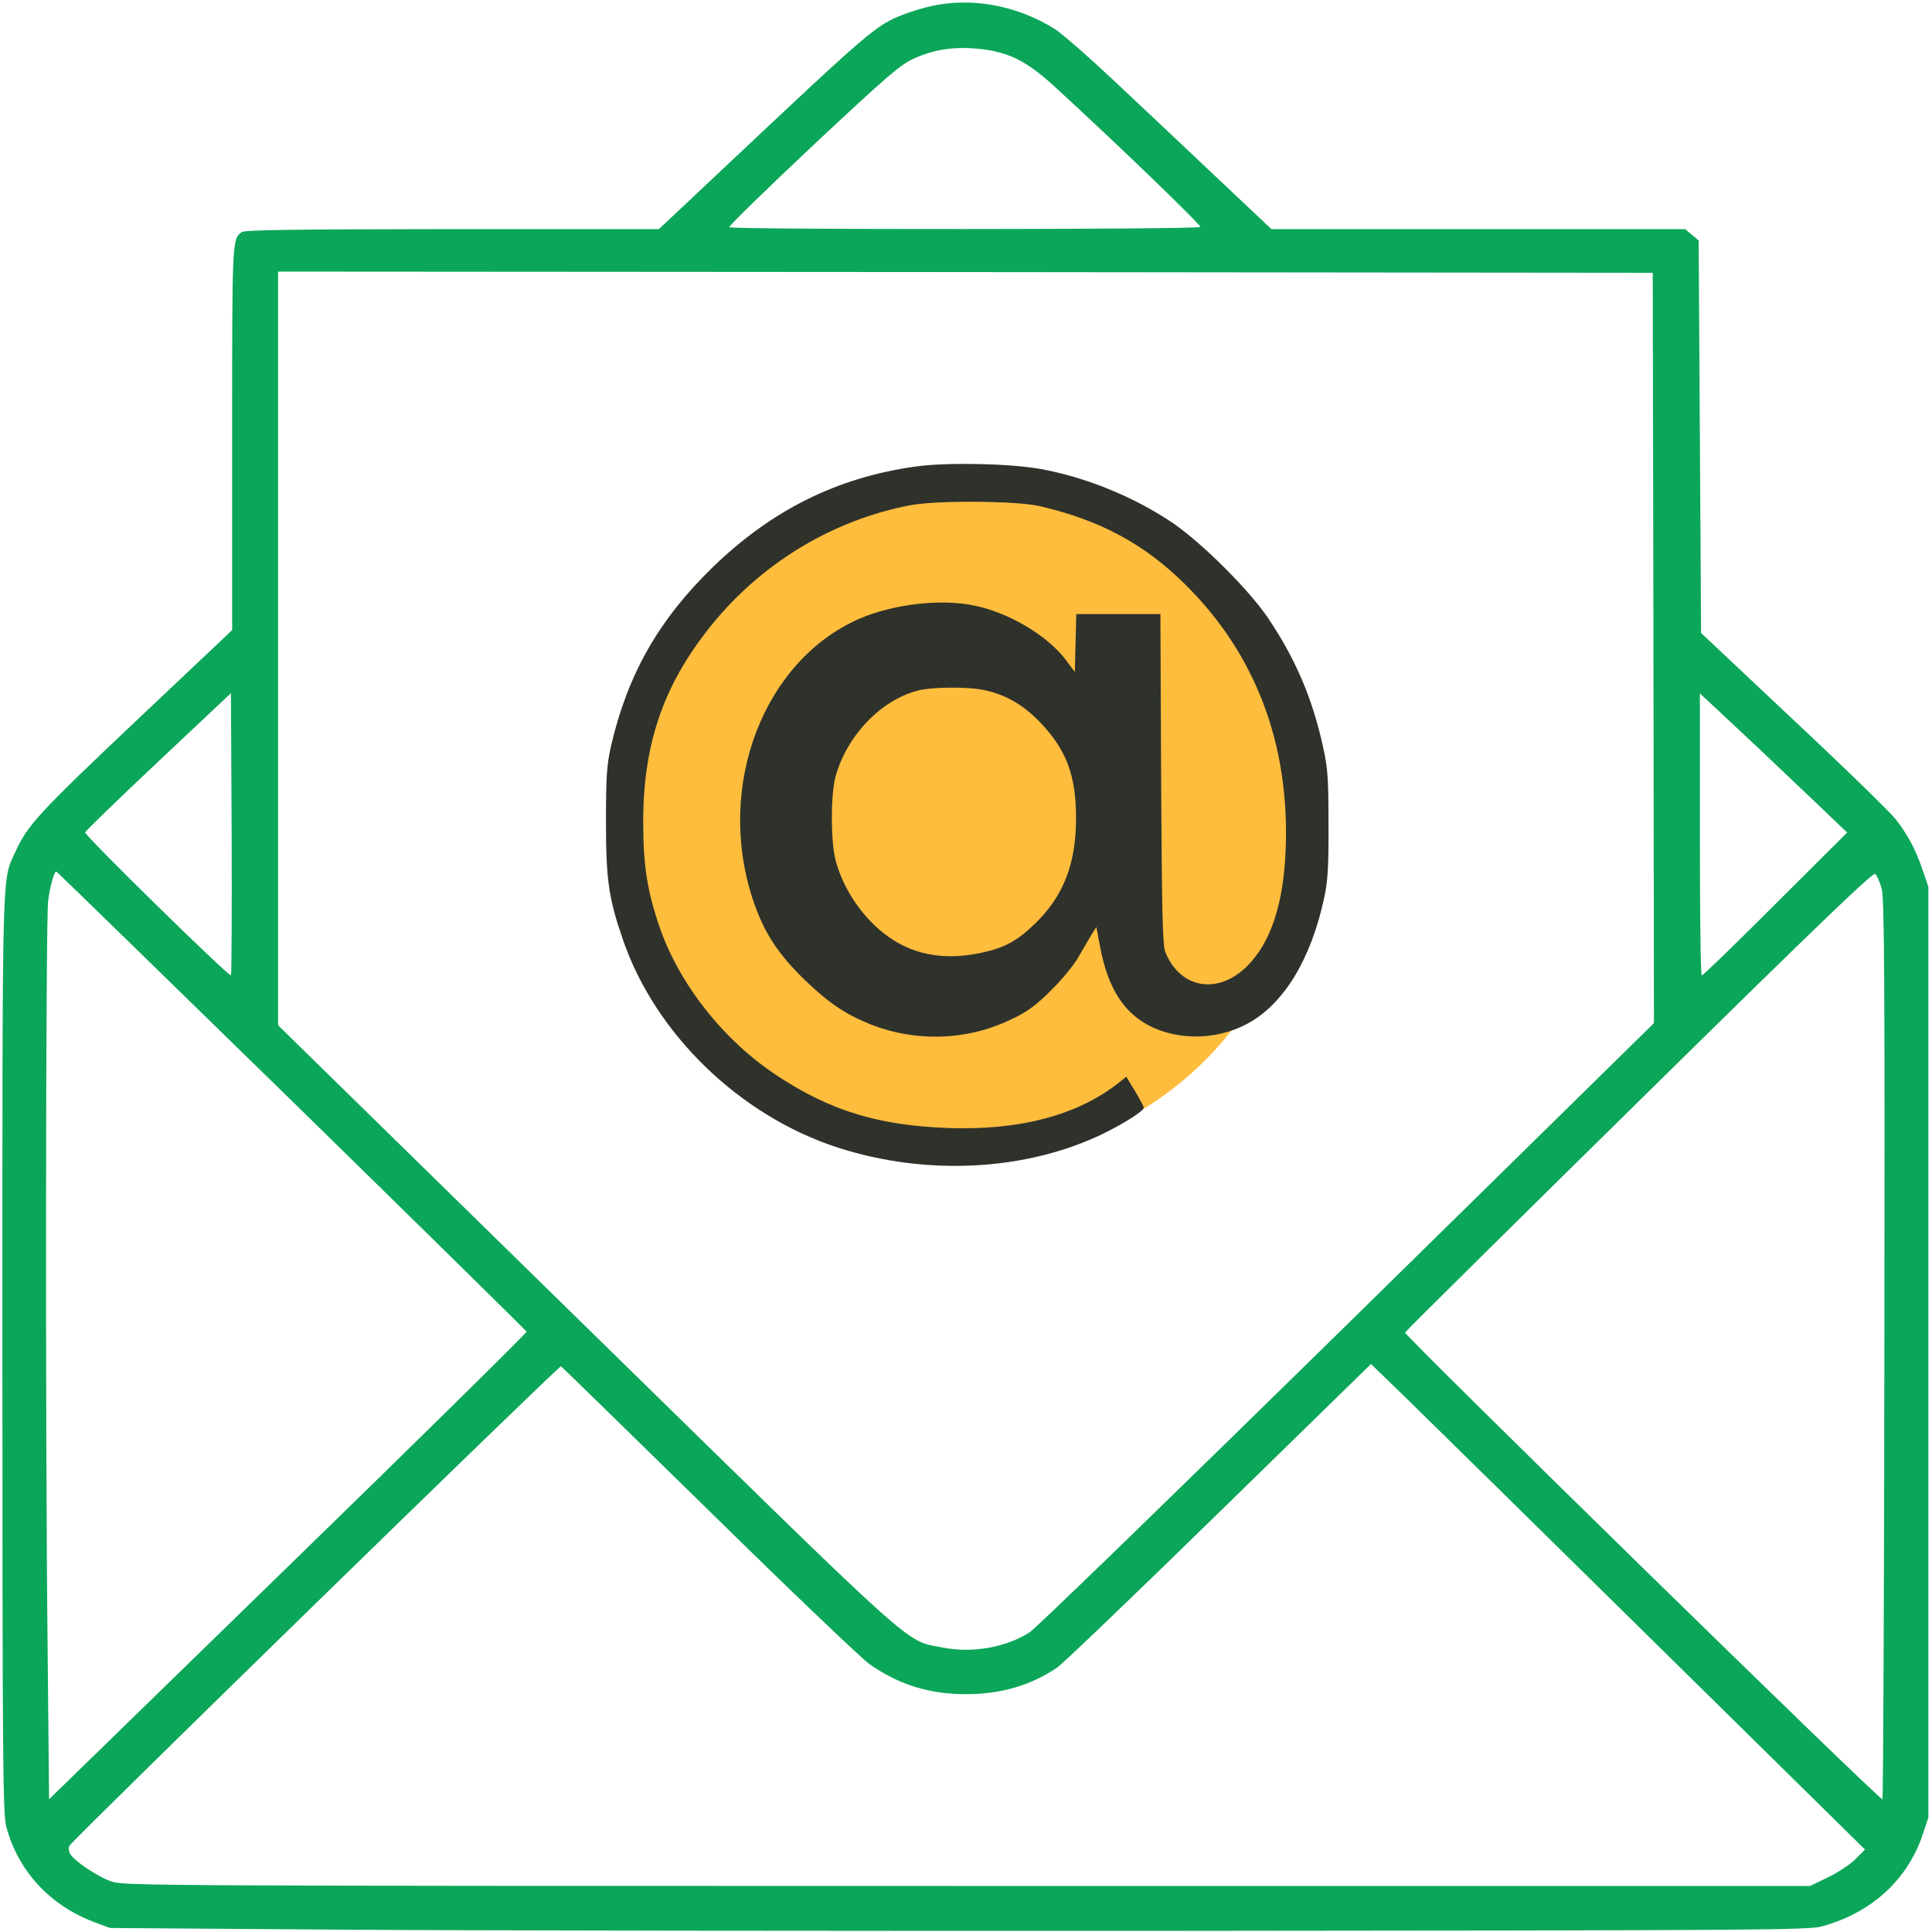
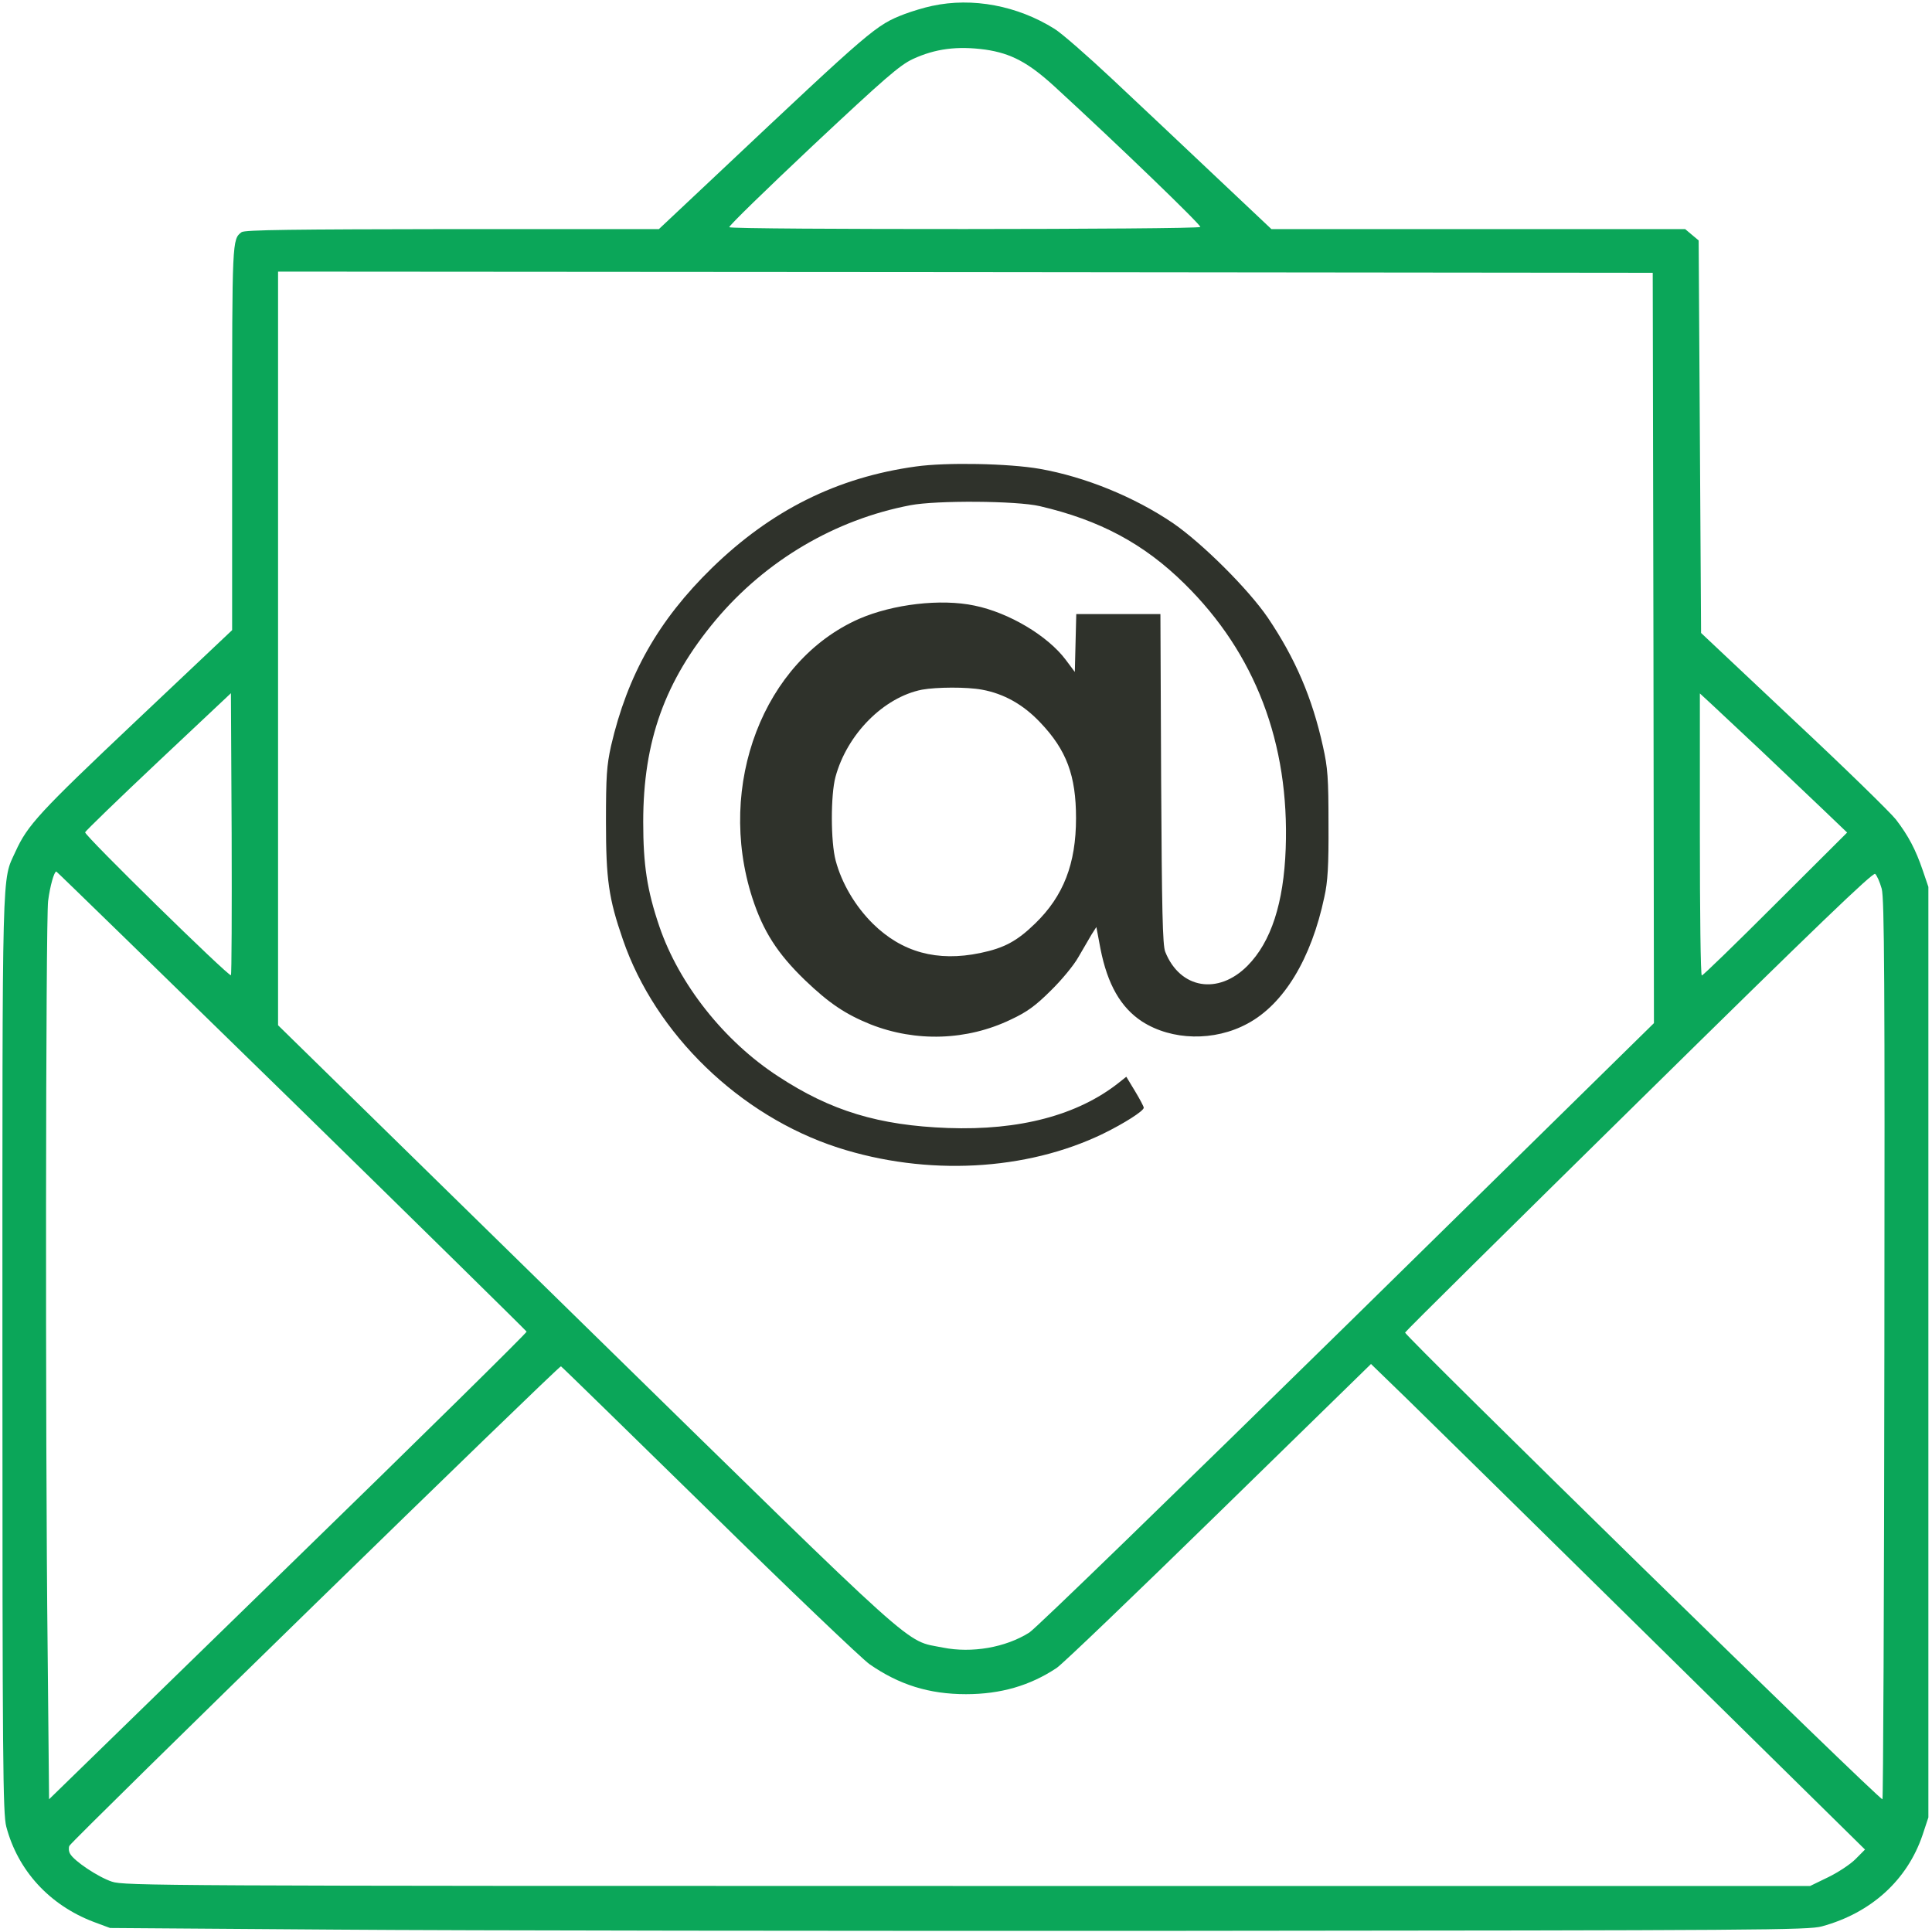
<svg xmlns="http://www.w3.org/2000/svg" width="40" height="40" viewBox="0 0 40 40" fill="none">
  <path d="M19.299 0.122C19.134 0.156 18.878 0.235 18.733 0.289C18.128 0.523 18.078 0.567 14.843 3.614L13.642 4.743H9.362C6.077 4.748 5.061 4.758 5.001 4.807C4.806 4.954 4.806 4.963 4.806 9.066V13.046L2.808 14.934C0.811 16.822 0.571 17.081 0.32 17.633C0.035 18.259 0.05 17.707 0.05 28.015C0.05 36.509 0.06 37.55 0.13 37.819C0.37 38.729 1.026 39.443 1.937 39.79L2.278 39.917L6.984 39.951C9.572 39.971 17.482 39.98 24.556 39.976C36.471 39.966 37.442 39.961 37.722 39.883C38.743 39.604 39.489 38.924 39.805 37.99L39.925 37.628V27.995V18.362L39.81 18.024C39.66 17.584 39.509 17.301 39.254 16.968C39.139 16.822 38.188 15.892 37.131 14.905L35.219 13.105L35.194 9.042L35.169 4.978L35.029 4.861L34.889 4.743H30.608H26.323L25.141 3.628C24.491 3.012 23.539 2.117 23.029 1.638C22.518 1.159 21.982 0.689 21.832 0.597C21.066 0.117 20.135 -0.059 19.299 0.122ZM20.4 1.027C20.936 1.105 21.291 1.296 21.832 1.79C23.164 3.012 24.876 4.665 24.851 4.699C24.816 4.753 15.134 4.758 15.099 4.704C15.084 4.68 15.865 3.922 16.826 3.017C18.323 1.614 18.628 1.35 18.898 1.223C19.364 1.007 19.82 0.949 20.4 1.027ZM34.233 13.413L34.243 21.183L27.9 27.413C24.405 30.841 21.447 33.716 21.311 33.8C20.816 34.112 20.12 34.23 19.524 34.112C18.708 33.946 19.184 34.372 12.15 27.487L5.757 21.227V13.428V5.623L19.99 5.633L34.218 5.648L34.233 13.413ZM4.781 20.191C4.741 20.23 1.747 17.296 1.762 17.232C1.772 17.203 2.453 16.543 3.279 15.765L4.781 14.352L4.796 17.257C4.801 18.856 4.796 20.176 4.781 20.191ZM36.471 15.55C36.881 15.941 37.452 16.484 37.732 16.748L38.243 17.237L36.756 18.719C35.94 19.535 35.254 20.201 35.234 20.196C35.209 20.196 35.194 18.88 35.194 17.276V14.357L35.454 14.597C35.599 14.733 36.055 15.159 36.471 15.55ZM6.037 22.787C8.706 25.398 10.893 27.55 10.903 27.57C10.909 27.594 8.691 29.78 5.967 32.43L1.016 37.252L0.986 34.137C0.936 29.756 0.946 19.066 0.996 18.655C1.036 18.342 1.121 18.044 1.166 18.044C1.176 18.044 3.369 20.181 6.037 22.787ZM38.959 18.401C39.014 18.611 39.024 20.323 39.014 27.941C39.009 33.047 38.989 37.237 38.974 37.252C38.934 37.296 29.071 27.648 29.091 27.589C29.101 27.56 31.284 25.403 33.937 22.792C37.627 19.159 38.778 18.054 38.823 18.093C38.858 18.122 38.919 18.259 38.959 18.401ZM14.678 31.276C16.335 32.905 17.837 34.337 18.002 34.455C18.613 34.88 19.234 35.076 20 35.076C20.716 35.076 21.326 34.9 21.877 34.533C22.002 34.45 23.514 32.998 25.241 31.311L28.385 28.24L29.141 28.973C29.552 29.374 31.855 31.638 34.253 34L38.613 38.293L38.418 38.489C38.313 38.597 38.052 38.768 37.852 38.865L37.477 39.047H20.03C3.359 39.047 2.568 39.042 2.318 38.958C2.027 38.861 1.532 38.528 1.452 38.381C1.422 38.333 1.417 38.254 1.437 38.215C1.517 38.078 11.579 28.264 11.614 28.288C11.639 28.303 13.016 29.648 14.678 31.276Z" fill="#0BA659" />
-   <ellipse cx="20.002" cy="17" rx="7.002" ry="7" fill="#FFBD3D" />
  <path d="M18.964 9.658C17.332 9.883 15.97 10.562 14.739 11.76C13.632 12.841 12.992 13.971 12.651 15.443C12.561 15.853 12.546 16.064 12.546 17.017C12.546 18.205 12.601 18.601 12.896 19.452C13.567 21.408 15.314 23.1 17.347 23.76C19.184 24.352 21.247 24.244 22.839 23.472C23.269 23.262 23.68 23.002 23.68 22.934C23.68 22.909 23.6 22.758 23.5 22.592L23.319 22.293L23.164 22.416C22.313 23.09 21.107 23.408 19.625 23.354C18.198 23.301 17.202 23.002 16.11 22.284C14.989 21.555 14.058 20.372 13.652 19.183C13.397 18.435 13.317 17.907 13.317 17.017C13.317 15.34 13.767 14.093 14.819 12.836C15.855 11.604 17.287 10.758 18.849 10.46C19.384 10.357 21.047 10.367 21.527 10.479C22.769 10.768 23.685 11.257 24.526 12.088C25.988 13.526 26.699 15.389 26.619 17.57C26.578 18.694 26.318 19.501 25.828 19.995C25.222 20.606 24.431 20.474 24.125 19.706C24.07 19.57 24.055 18.86 24.04 16.122L24.025 12.714H23.154H22.283L22.268 13.31L22.253 13.912L22.063 13.658C21.692 13.164 20.891 12.684 20.175 12.538C19.48 12.391 18.488 12.508 17.788 12.812C15.81 13.682 14.824 16.254 15.575 18.587C15.8 19.281 16.095 19.741 16.666 20.293C17.167 20.773 17.502 20.997 18.023 21.208C18.964 21.579 20.02 21.545 20.926 21.11C21.262 20.953 21.437 20.826 21.752 20.513C21.973 20.298 22.233 19.985 22.328 19.814C22.423 19.648 22.548 19.438 22.599 19.349L22.699 19.193L22.784 19.643C22.929 20.381 23.204 20.86 23.645 21.149C24.261 21.545 25.142 21.565 25.828 21.193C26.578 20.792 27.149 19.853 27.419 18.572C27.49 18.259 27.51 17.917 27.505 17.066C27.505 16.108 27.49 15.897 27.39 15.452C27.169 14.45 26.819 13.633 26.248 12.787C25.843 12.195 24.896 11.252 24.286 10.831C23.485 10.288 22.468 9.873 21.527 9.707C20.881 9.594 19.585 9.57 18.964 9.658ZM20.331 14.279C20.786 14.362 21.187 14.587 21.537 14.958C22.083 15.53 22.278 16.059 22.278 16.939C22.278 17.883 22.018 18.552 21.432 19.12C21.056 19.486 20.791 19.628 20.296 19.731C19.404 19.917 18.674 19.716 18.073 19.125C17.707 18.763 17.427 18.288 17.302 17.819C17.197 17.428 17.197 16.46 17.297 16.088C17.537 15.198 18.298 14.435 19.089 14.279C19.39 14.225 20.015 14.22 20.331 14.279Z" fill="#2F322B" />
</svg>